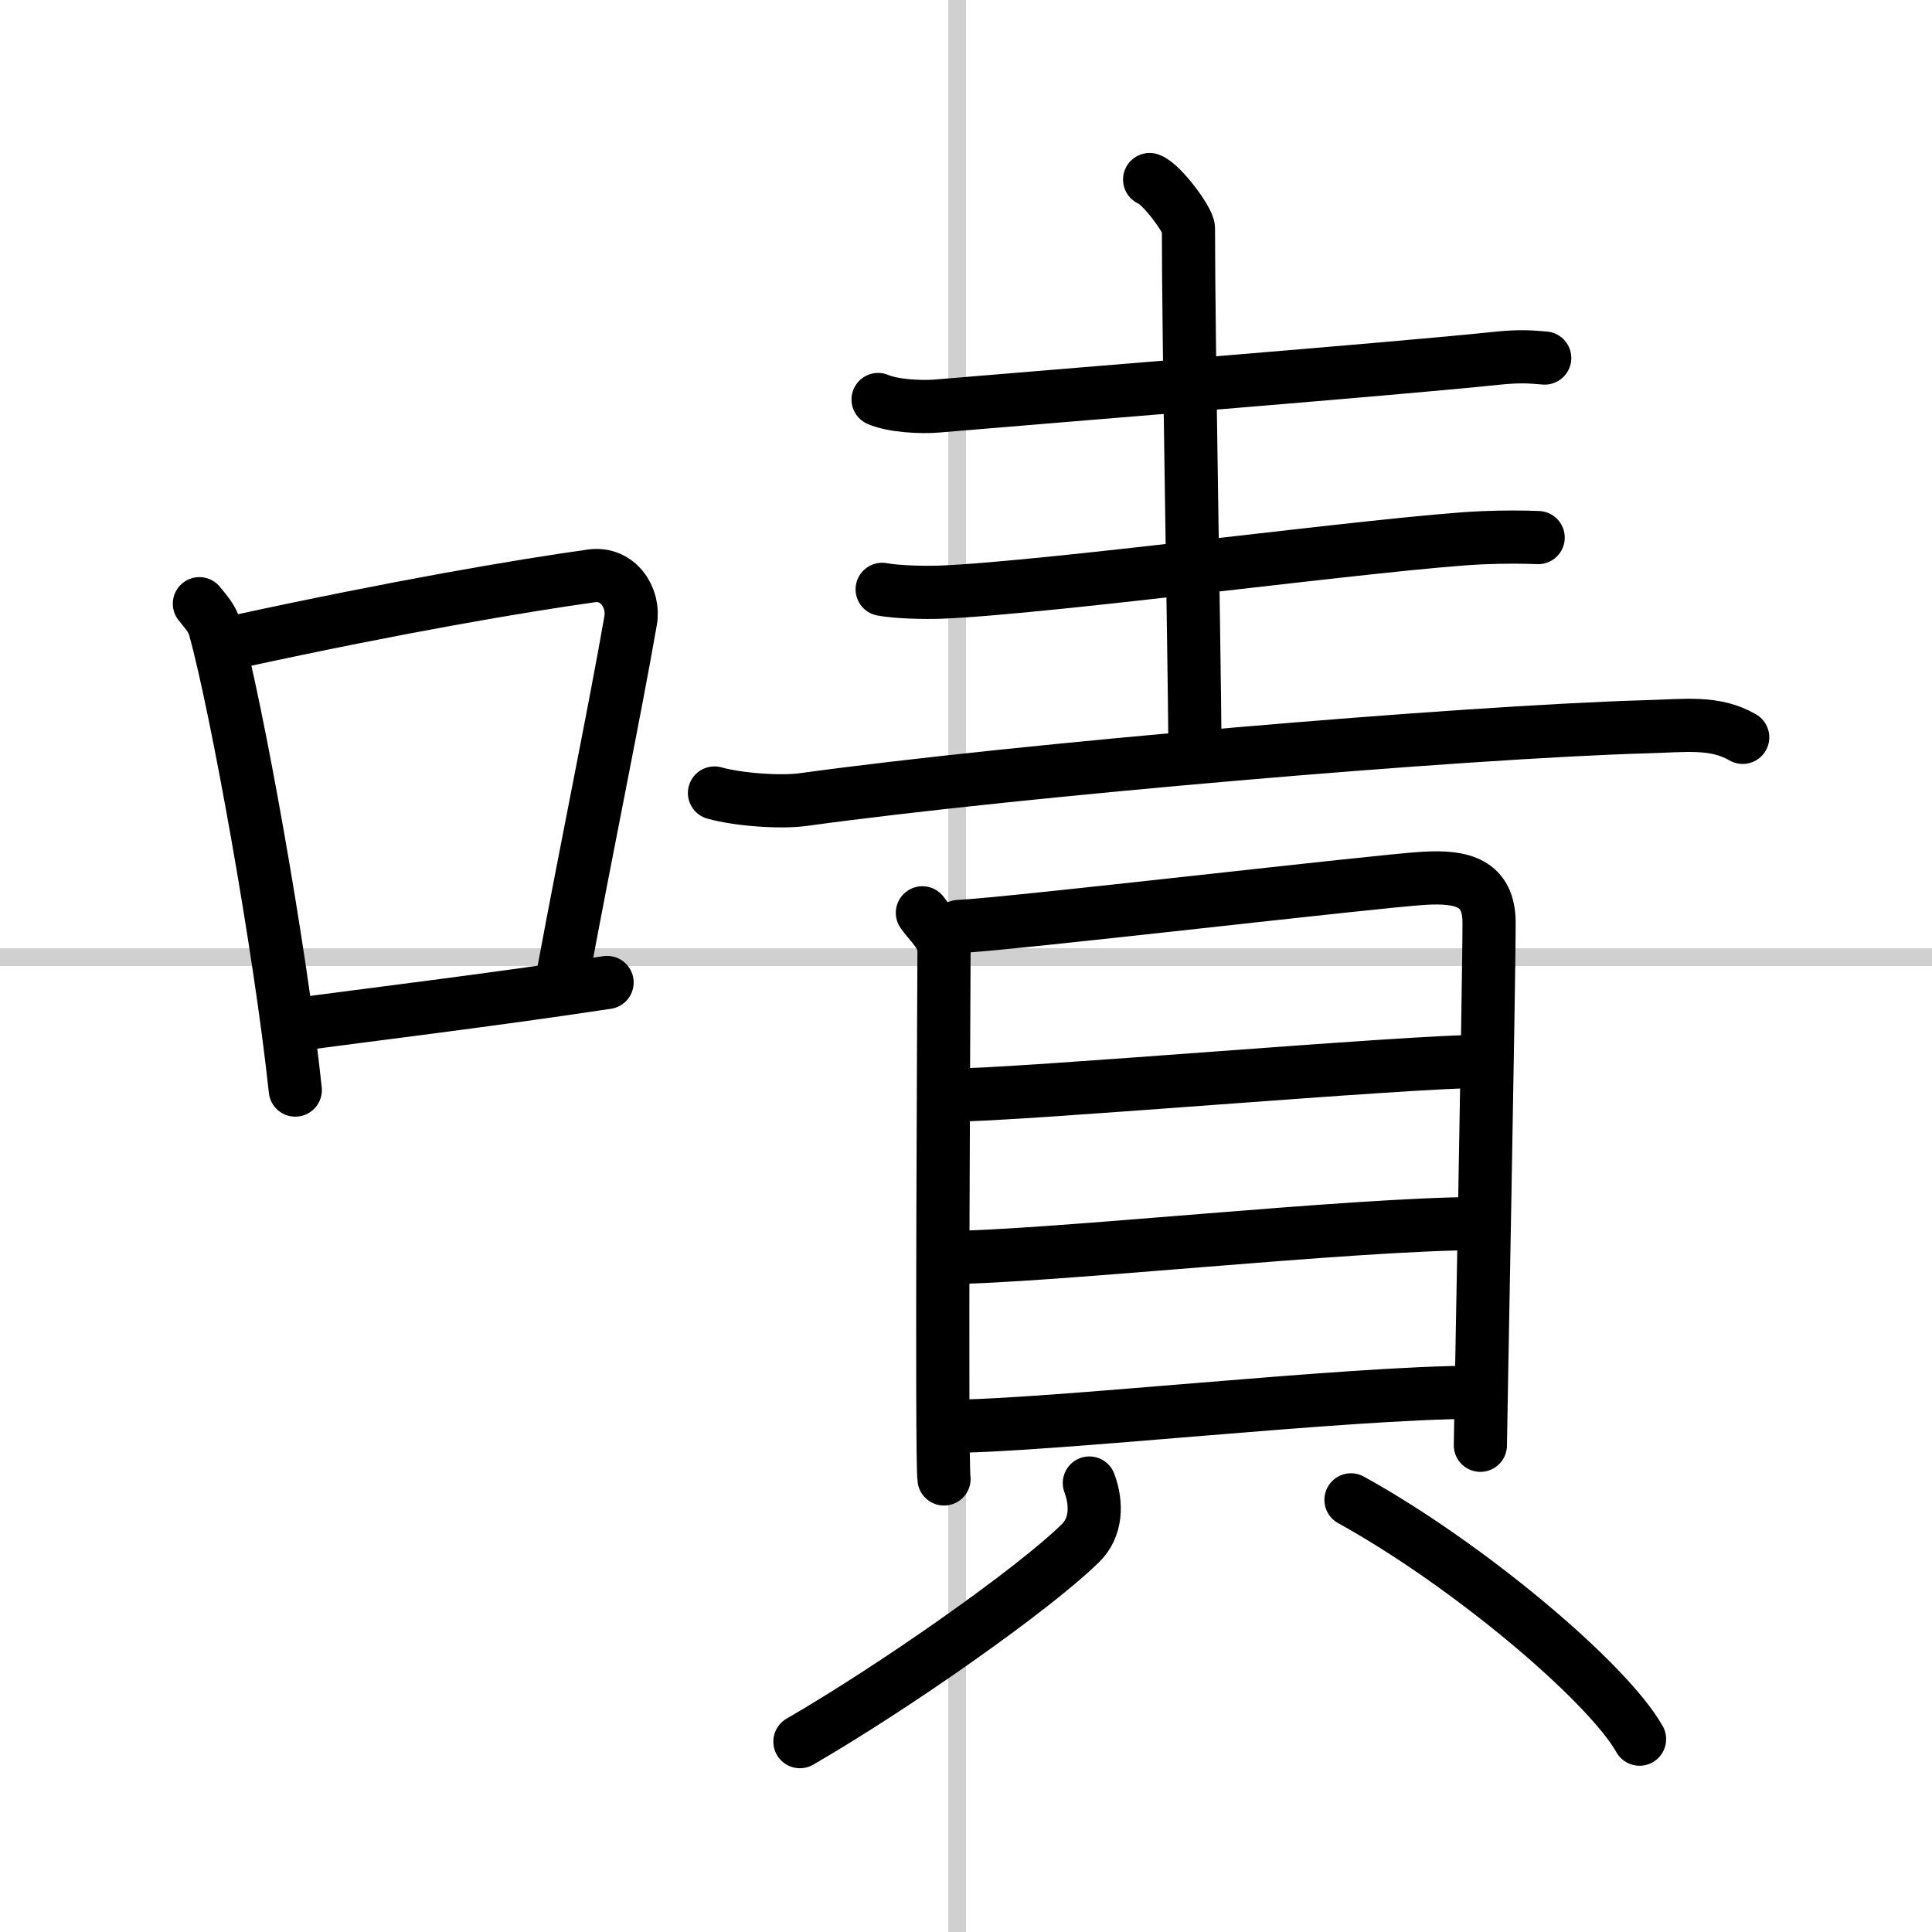
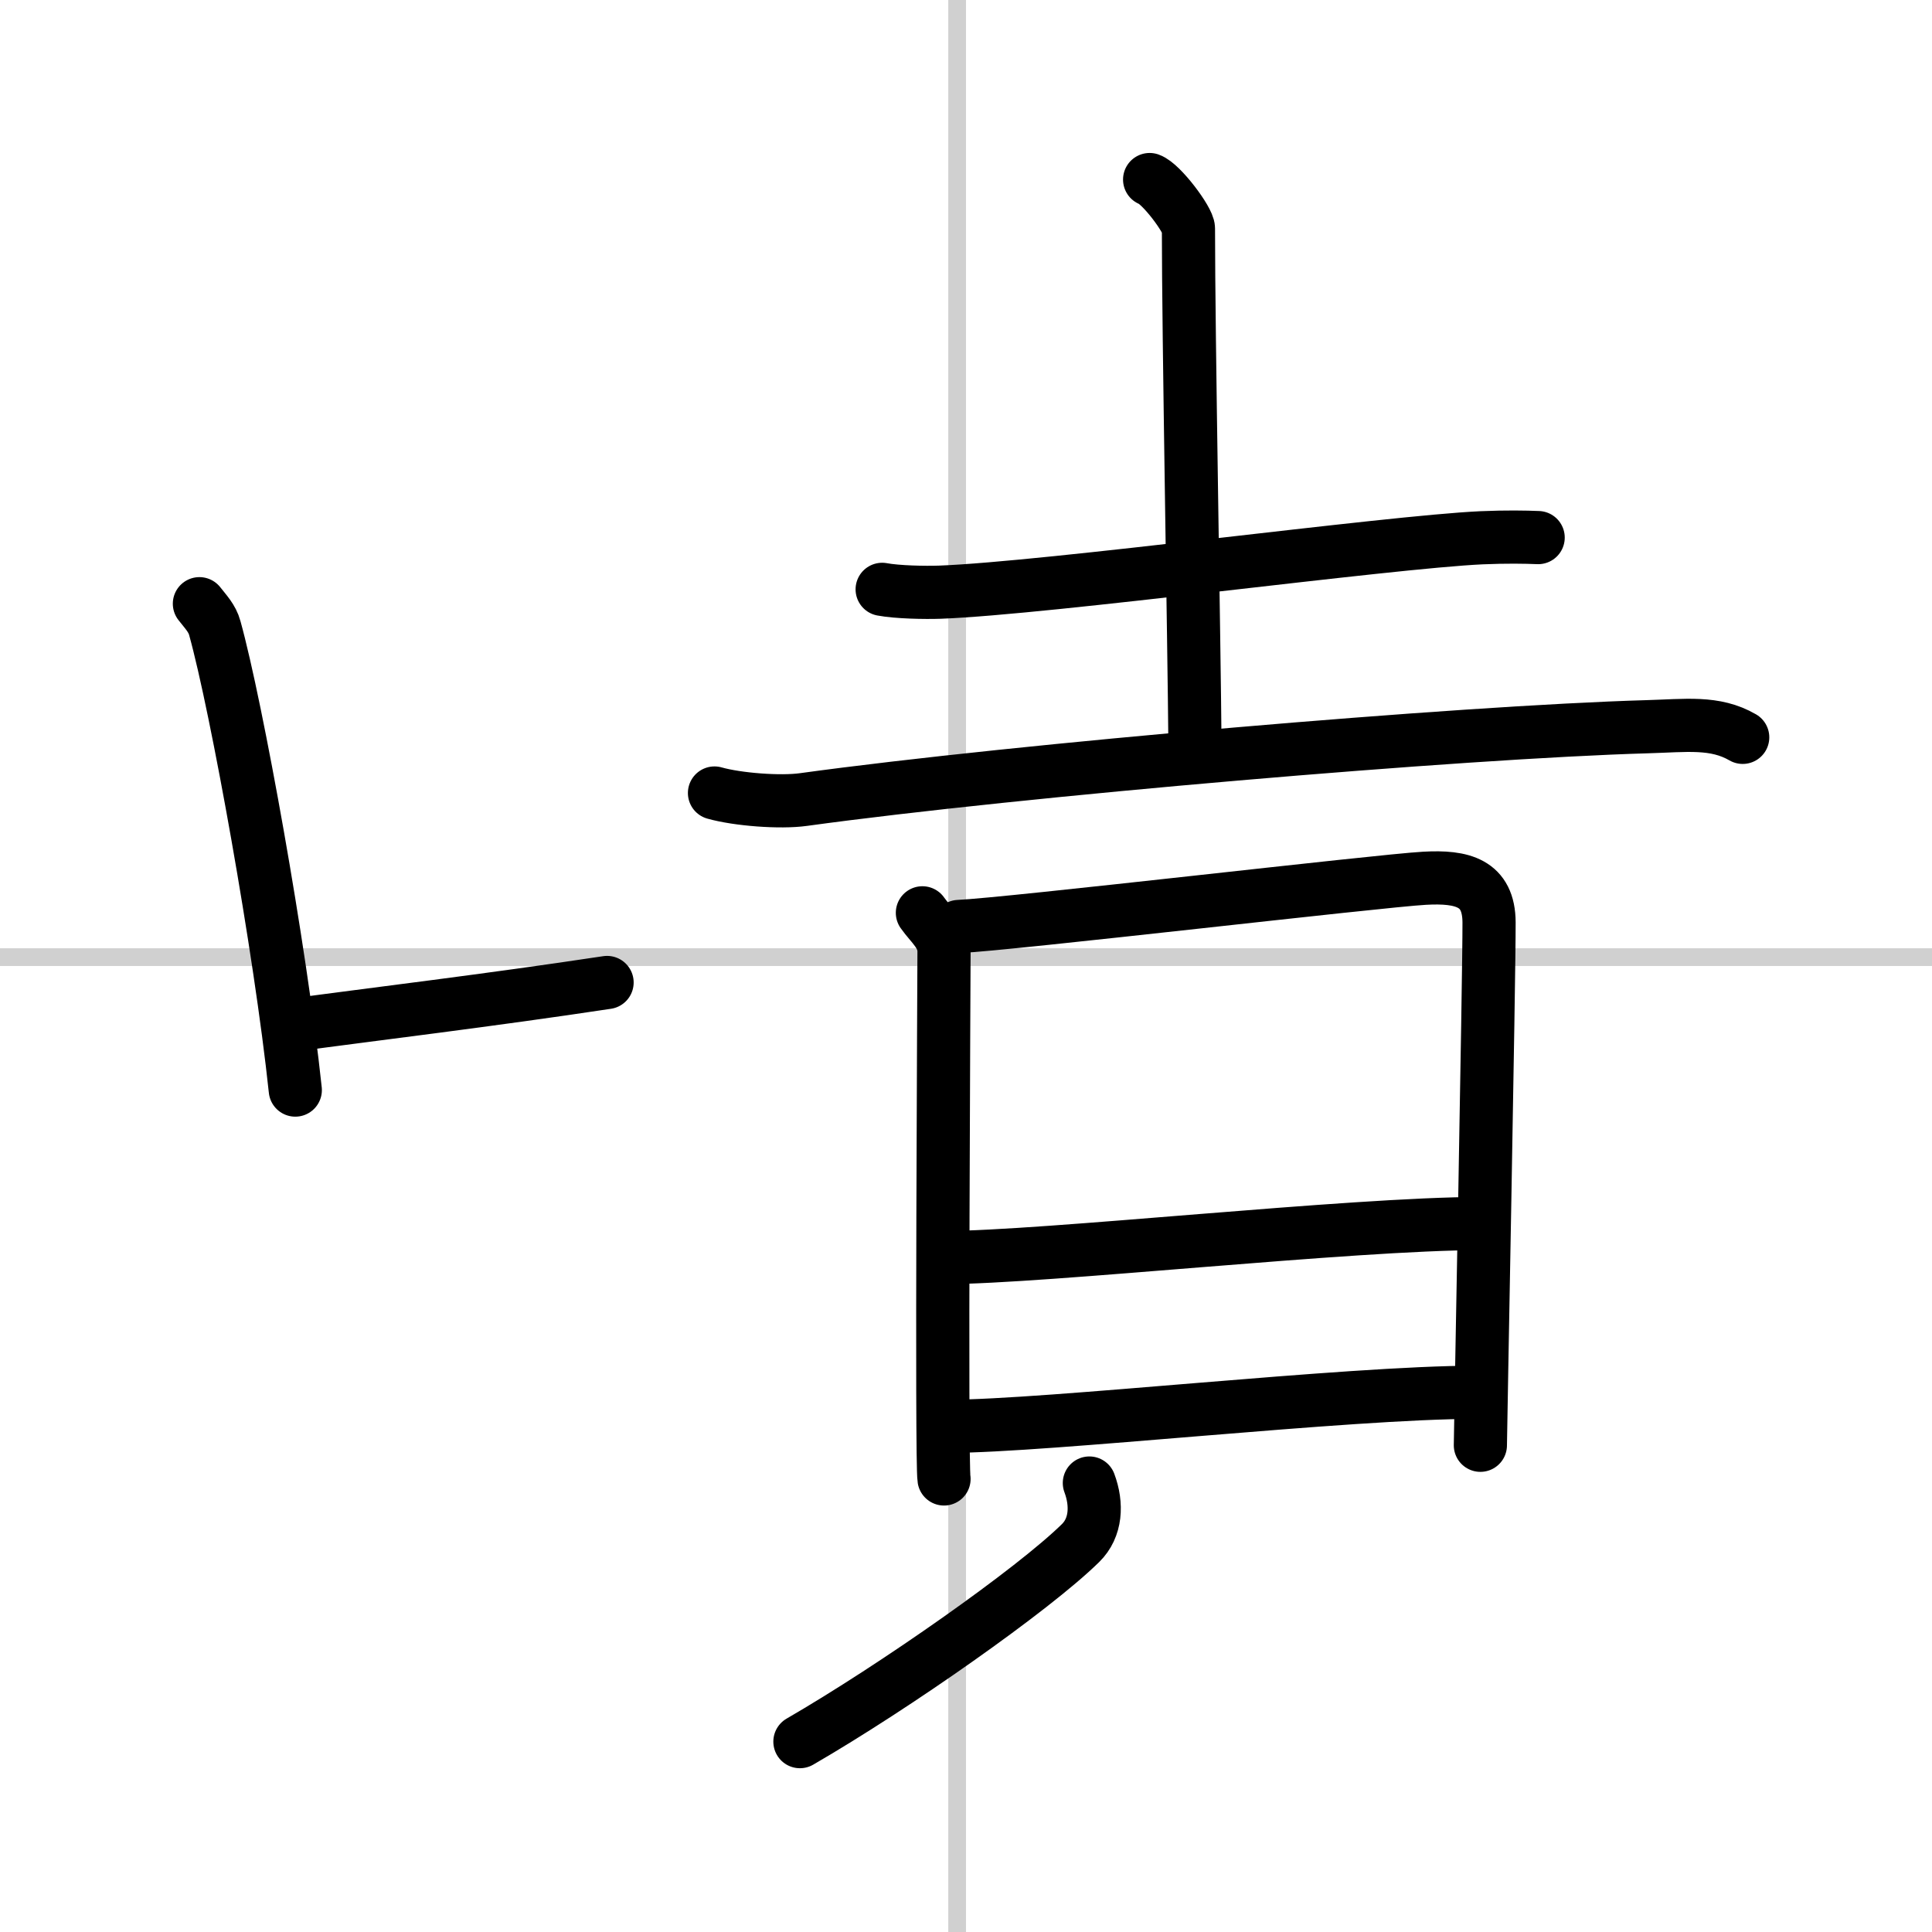
<svg xmlns="http://www.w3.org/2000/svg" width="400" height="400" viewBox="0 0 109 109">
  <rect x="0" y="0" width="109" height="109" fill="#808080" stroke="none" />
  <g fill="none" stroke="#000" stroke-linecap="round" stroke-linejoin="round" stroke-width="3">
    <rect width="100%" height="100%" fill="#fff" stroke="#fff" />
    <line x1="54" x2="54" y2="109" stroke="#d0d0d0" stroke-width="1" />
    <line x2="109" y1="54" y2="54" stroke="#d0d0d0" stroke-width="1" />
    <path d="m11.25 34.06c0.35 0.45 0.72 0.82 0.87 1.38 1.23 4.42 3.7 18.12 4.54 26.06" />
-     <path d="m13.46 36.18c8.94-1.94 15.77-3.11 19.91-3.69 1.52-0.21 2.43 1.26 2.21 2.51-0.9 5.17-2.45 12.65-3.78 19.8" />
    <path d="m16.32 57.86c4.87-0.66 11.25-1.42 17.93-2.43" />
-     <path d="m49.54 22.54c0.86 0.37 2.43 0.44 3.3 0.37 6.2-0.53 26.18-2.12 31.53-2.69 1.43-0.15 2.02-0.08 2.78-0.02" />
    <path d="m64.86 10.13c0.66 0.23 2.19 2.28 2.19 2.76 0 6.08 0.32 23.02 0.37 29.37" />
    <path d="m49.77 33.25c0.85 0.16 2.41 0.19 3.26 0.16 6.12-0.23 25.28-2.83 30.56-3.07 1.41-0.06 2.45-0.04 3.19-0.01" />
    <path d="m40.31 44.74c1.31 0.37 3.71 0.55 5.01 0.37 12.14-1.67 37.12-3.81 47.62-4.11 2.17-0.06 3.81-0.31 5.38 0.6" />
    <path d="m52.04 51.5c0.5 0.71 1.22 1.24 1.22 2.18s-0.16 28.82 0 29.76" />
    <path d="m54.09 52.27c2.81-0.12 23.72-2.58 26.28-2.72 2.13-0.12 3.63 0.25 3.64 2.49 0.01 3.01-0.49 28.79-0.49 29.5" />
-     <path d="m53.54 61.79c4.02 0 25.81-1.92 30.32-1.92" />
    <path d="m53.27 70.95c5.58 0 23.03-1.92 30.26-1.92" />
    <path d="m53.5 80.47c5.58 0 22.53-1.92 29.76-1.92" />
    <path d="m61.46 83.67c0.45 1.2 0.39 2.52-0.5 3.39-2.68 2.63-10.46 8.09-15.83 11.2" />
-     <path d="m76.22 84.62c6.63 3.66 14.47 10.29 16.28 13.5" />
  </g>
</svg>